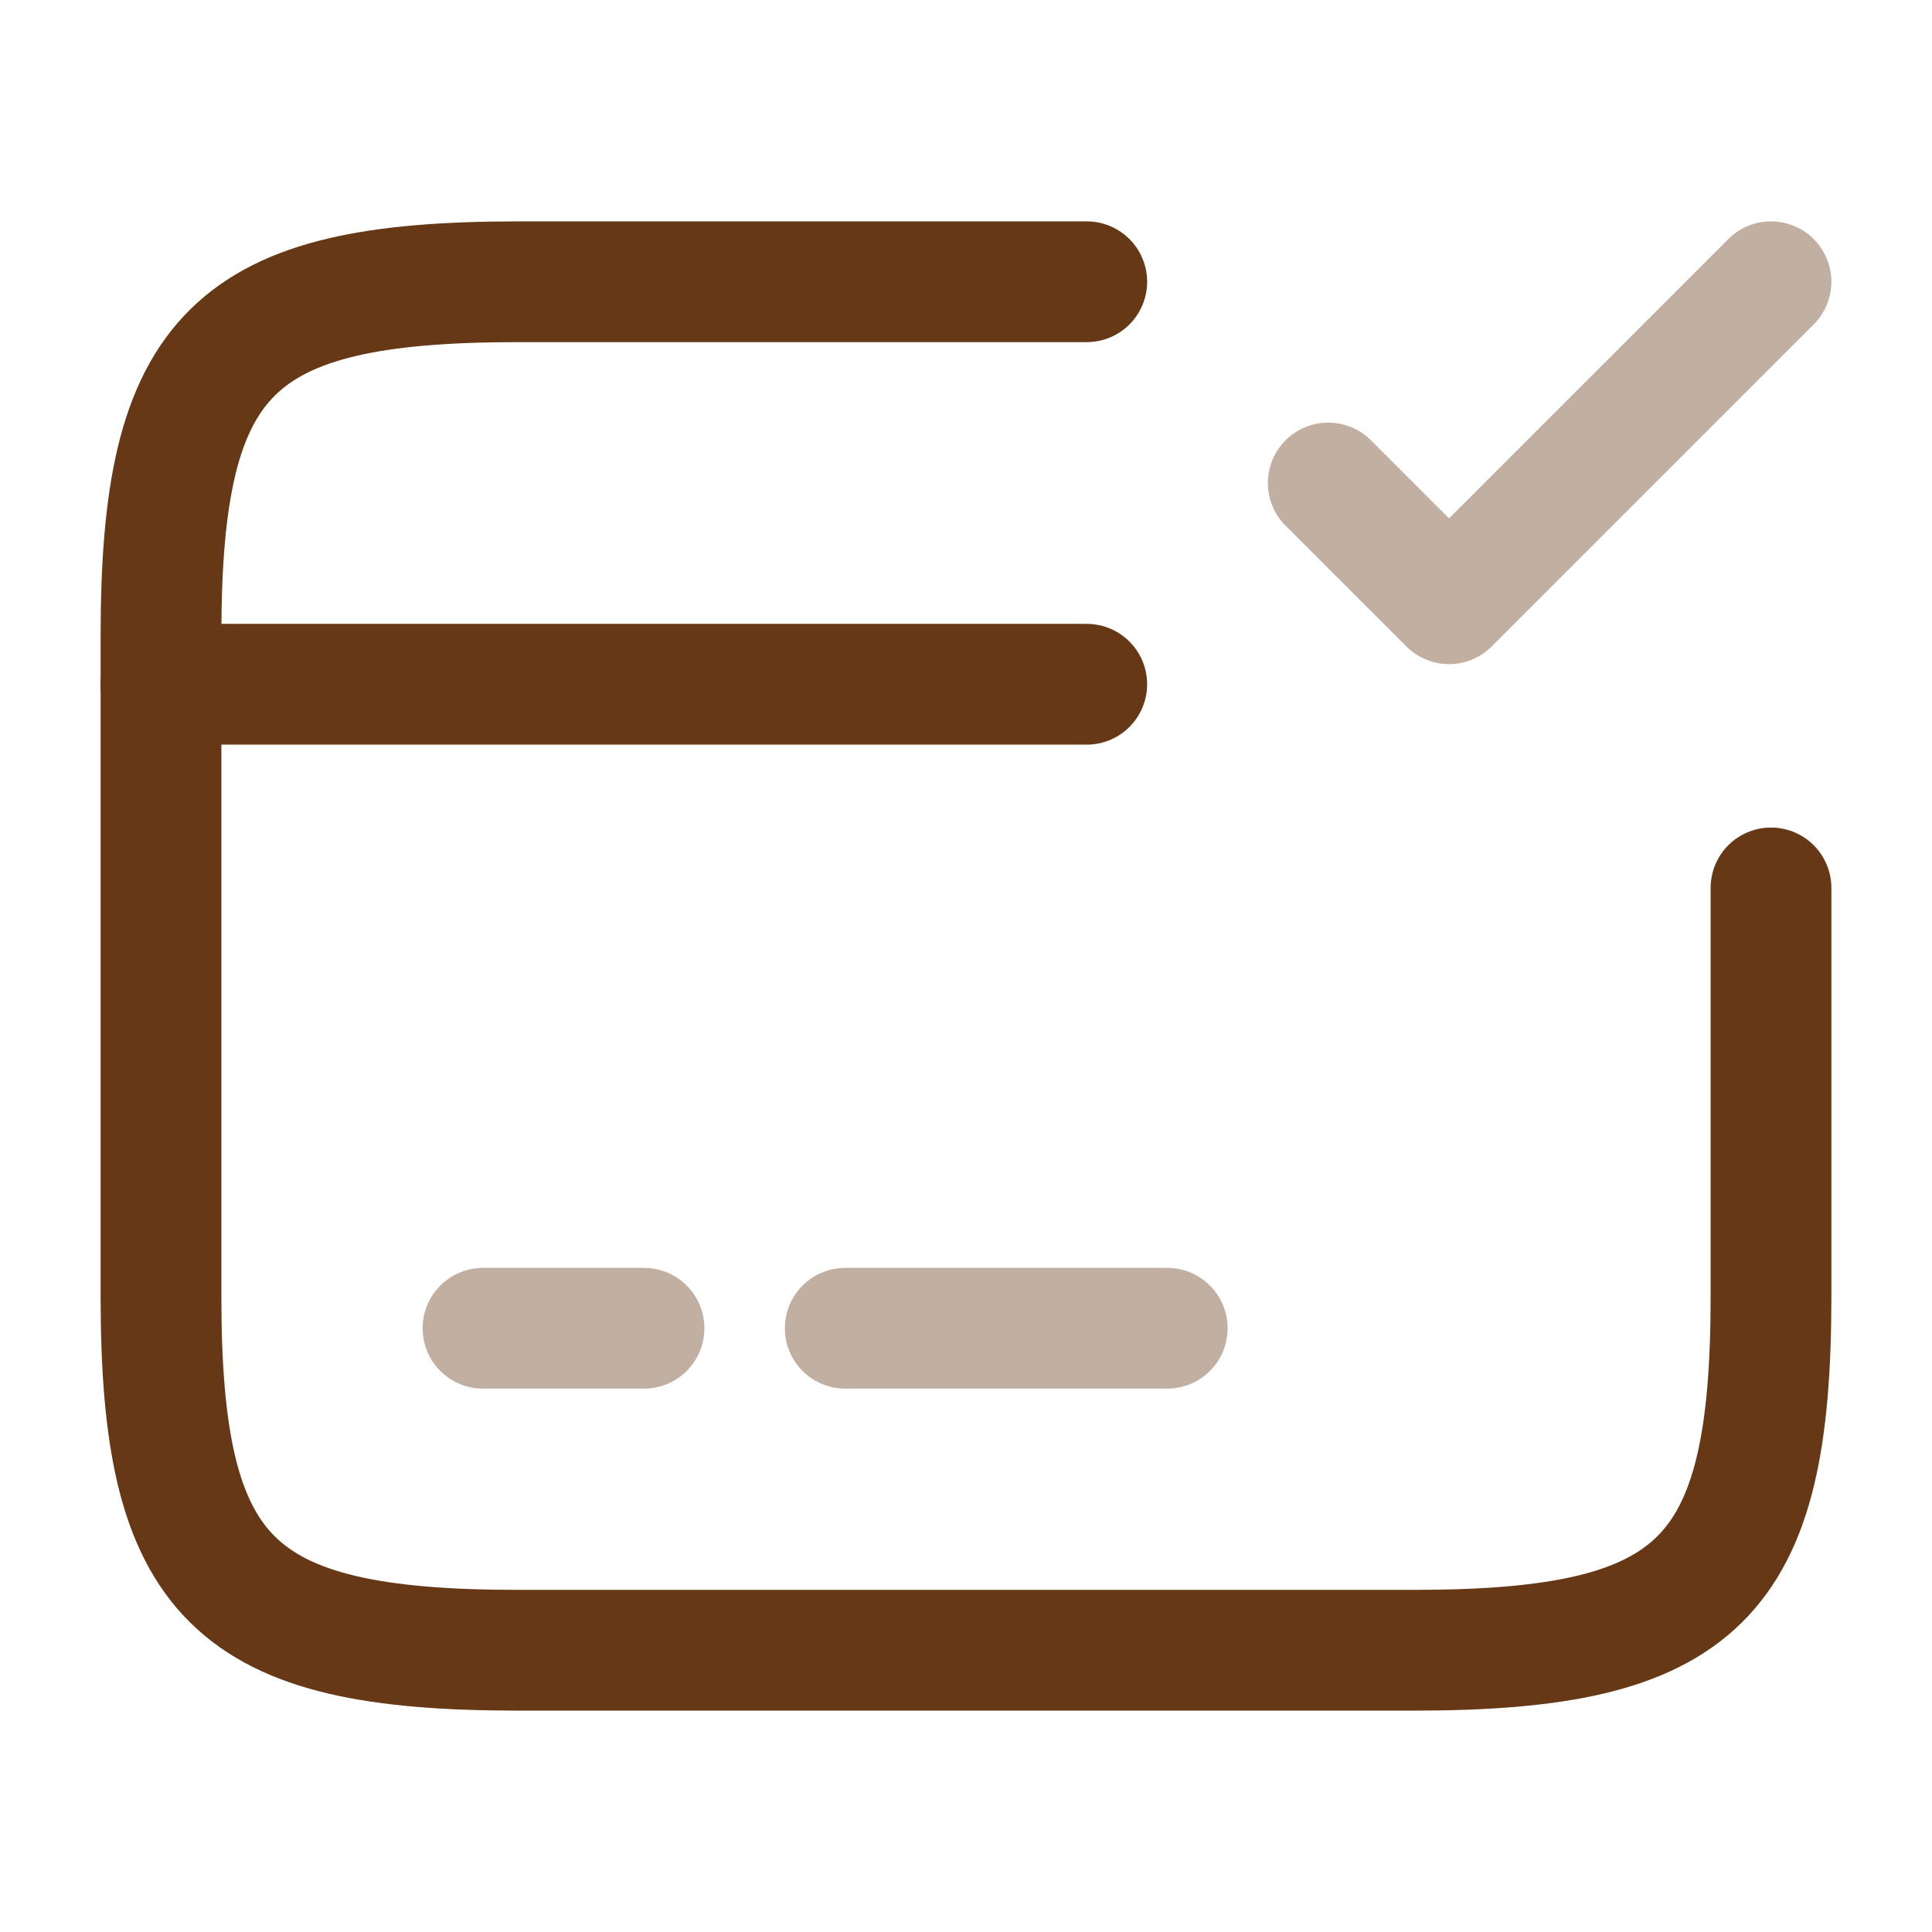
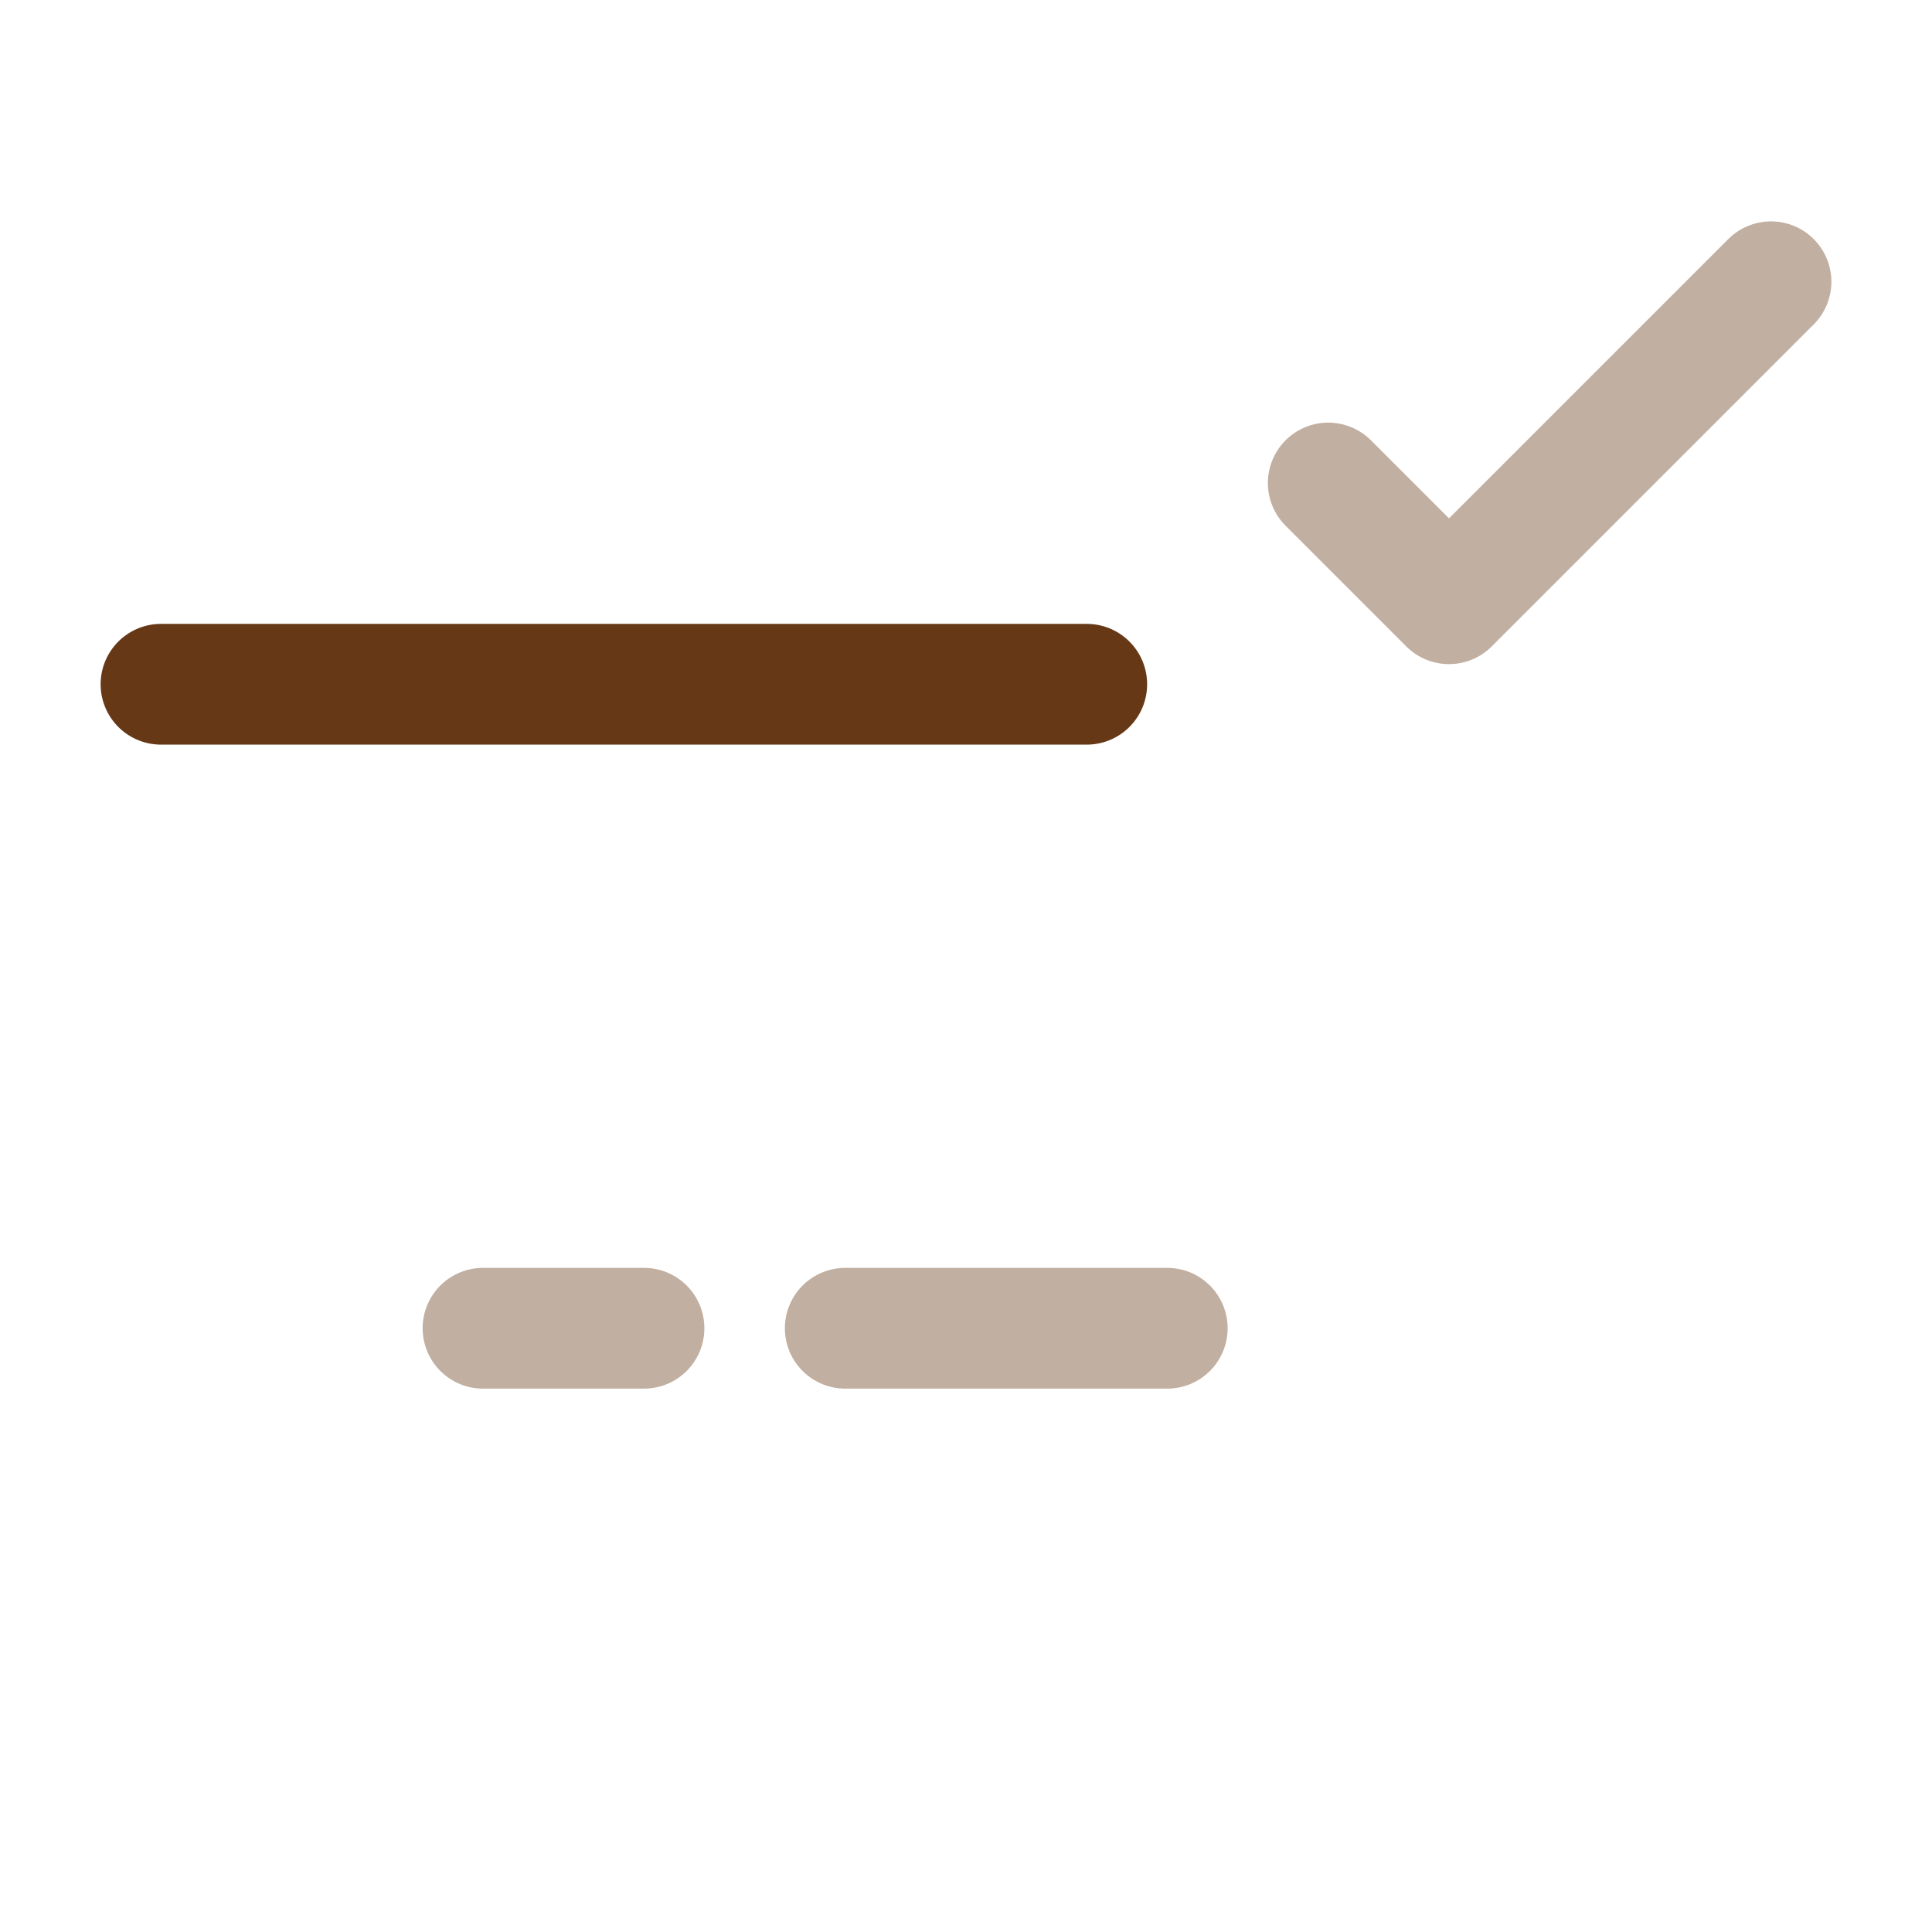
<svg xmlns="http://www.w3.org/2000/svg" width="800px" height="800px" viewBox="0 0 24 24" fill="none" stroke="#663816">
  <g id="SVGRepo_bgCarrier" stroke-width="0" />
  <g id="SVGRepo_tracerCarrier" stroke-linecap="round" stroke-linejoin="round" />
  <g id="SVGRepo_iconCarrier">
    <path d="M2 8.5H13.5" stroke="#663816" stroke-width="1.5" stroke-miterlimit="10" stroke-linecap="round" stroke-linejoin="round" />
    <path opacity="0.4" d="M6 16.5H8" stroke="#663816" stroke-width="1.5" stroke-miterlimit="10" stroke-linecap="round" stroke-linejoin="round" />
    <path opacity="0.4" d="M10.5 16.5H14.5" stroke="#663816" stroke-width="1.5" stroke-miterlimit="10" stroke-linecap="round" stroke-linejoin="round" />
-     <path d="M22 11.03V16.11C22 19.62 21.11 20.5 17.56 20.5H6.44C2.89 20.5 2 19.62 2 16.11V7.89C2 4.38 2.89 3.5 6.44 3.5H13.5" stroke="#663816" stroke-width="1.5" stroke-linecap="round" stroke-linejoin="round" />
    <path opacity="0.4" d="M16.5 6L18 7.5L22 3.5" stroke="#663816" stroke-width="1.5" stroke-linecap="round" stroke-linejoin="round" />
  </g>
</svg>